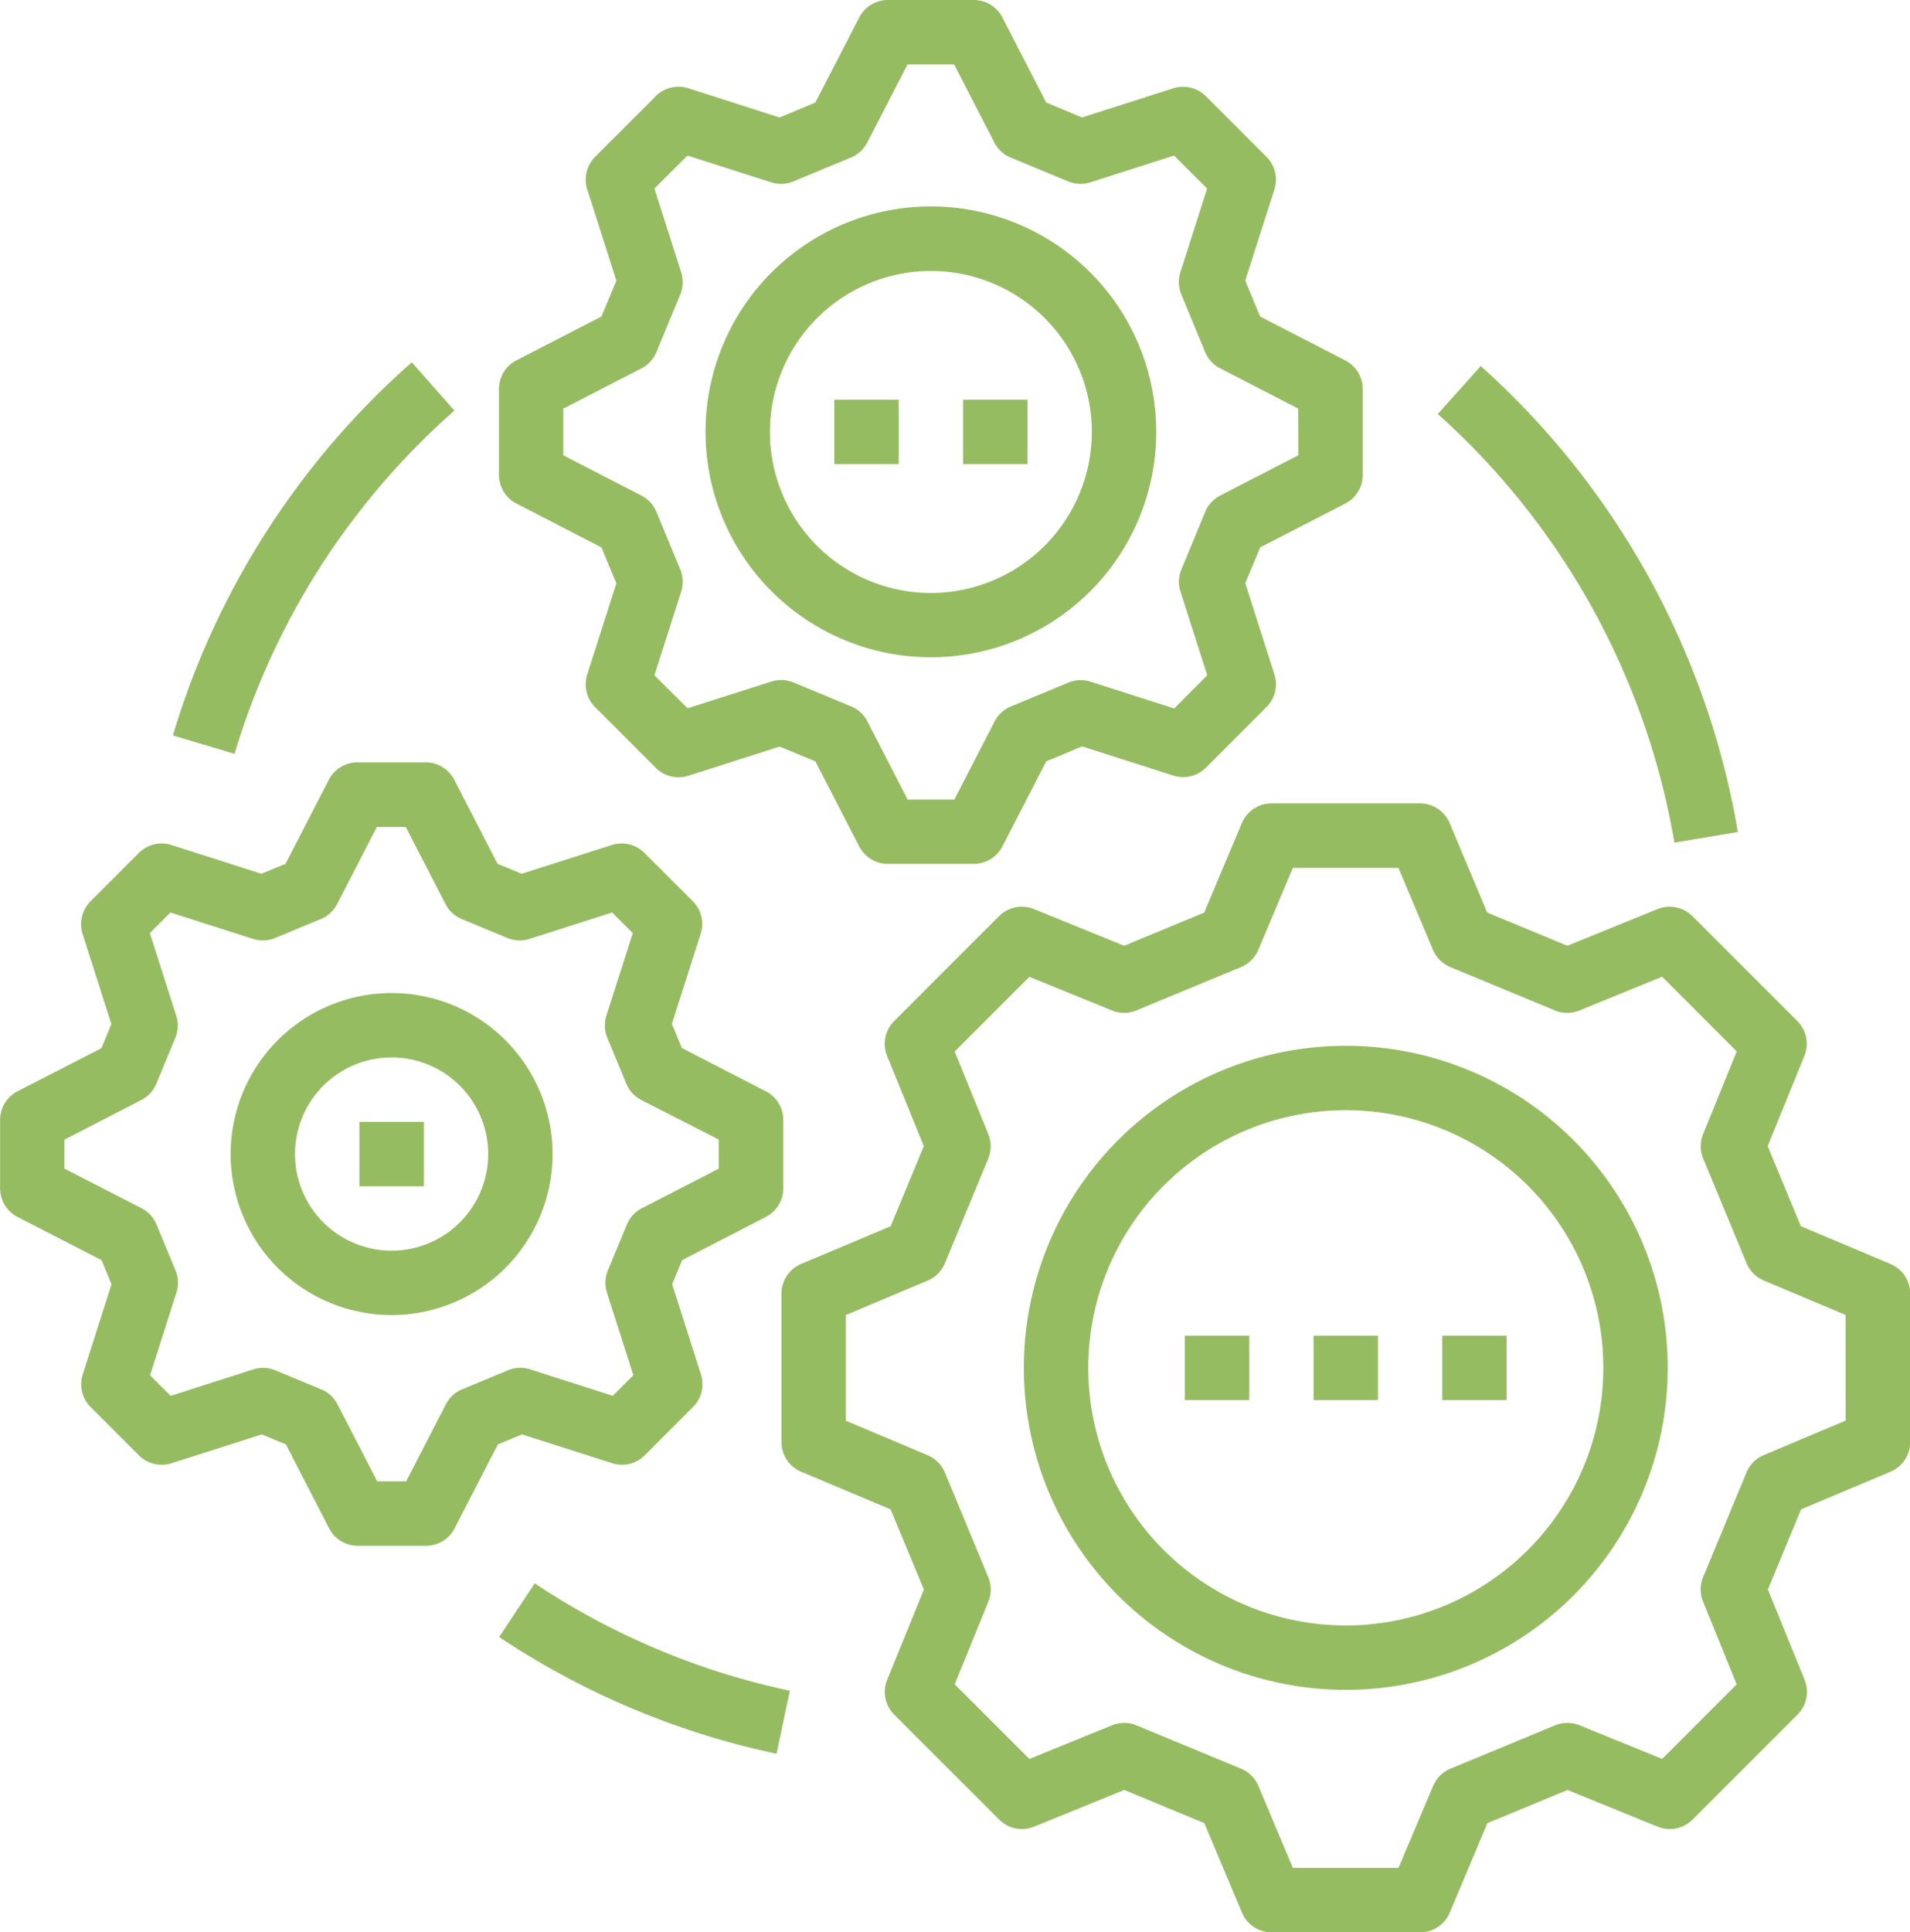
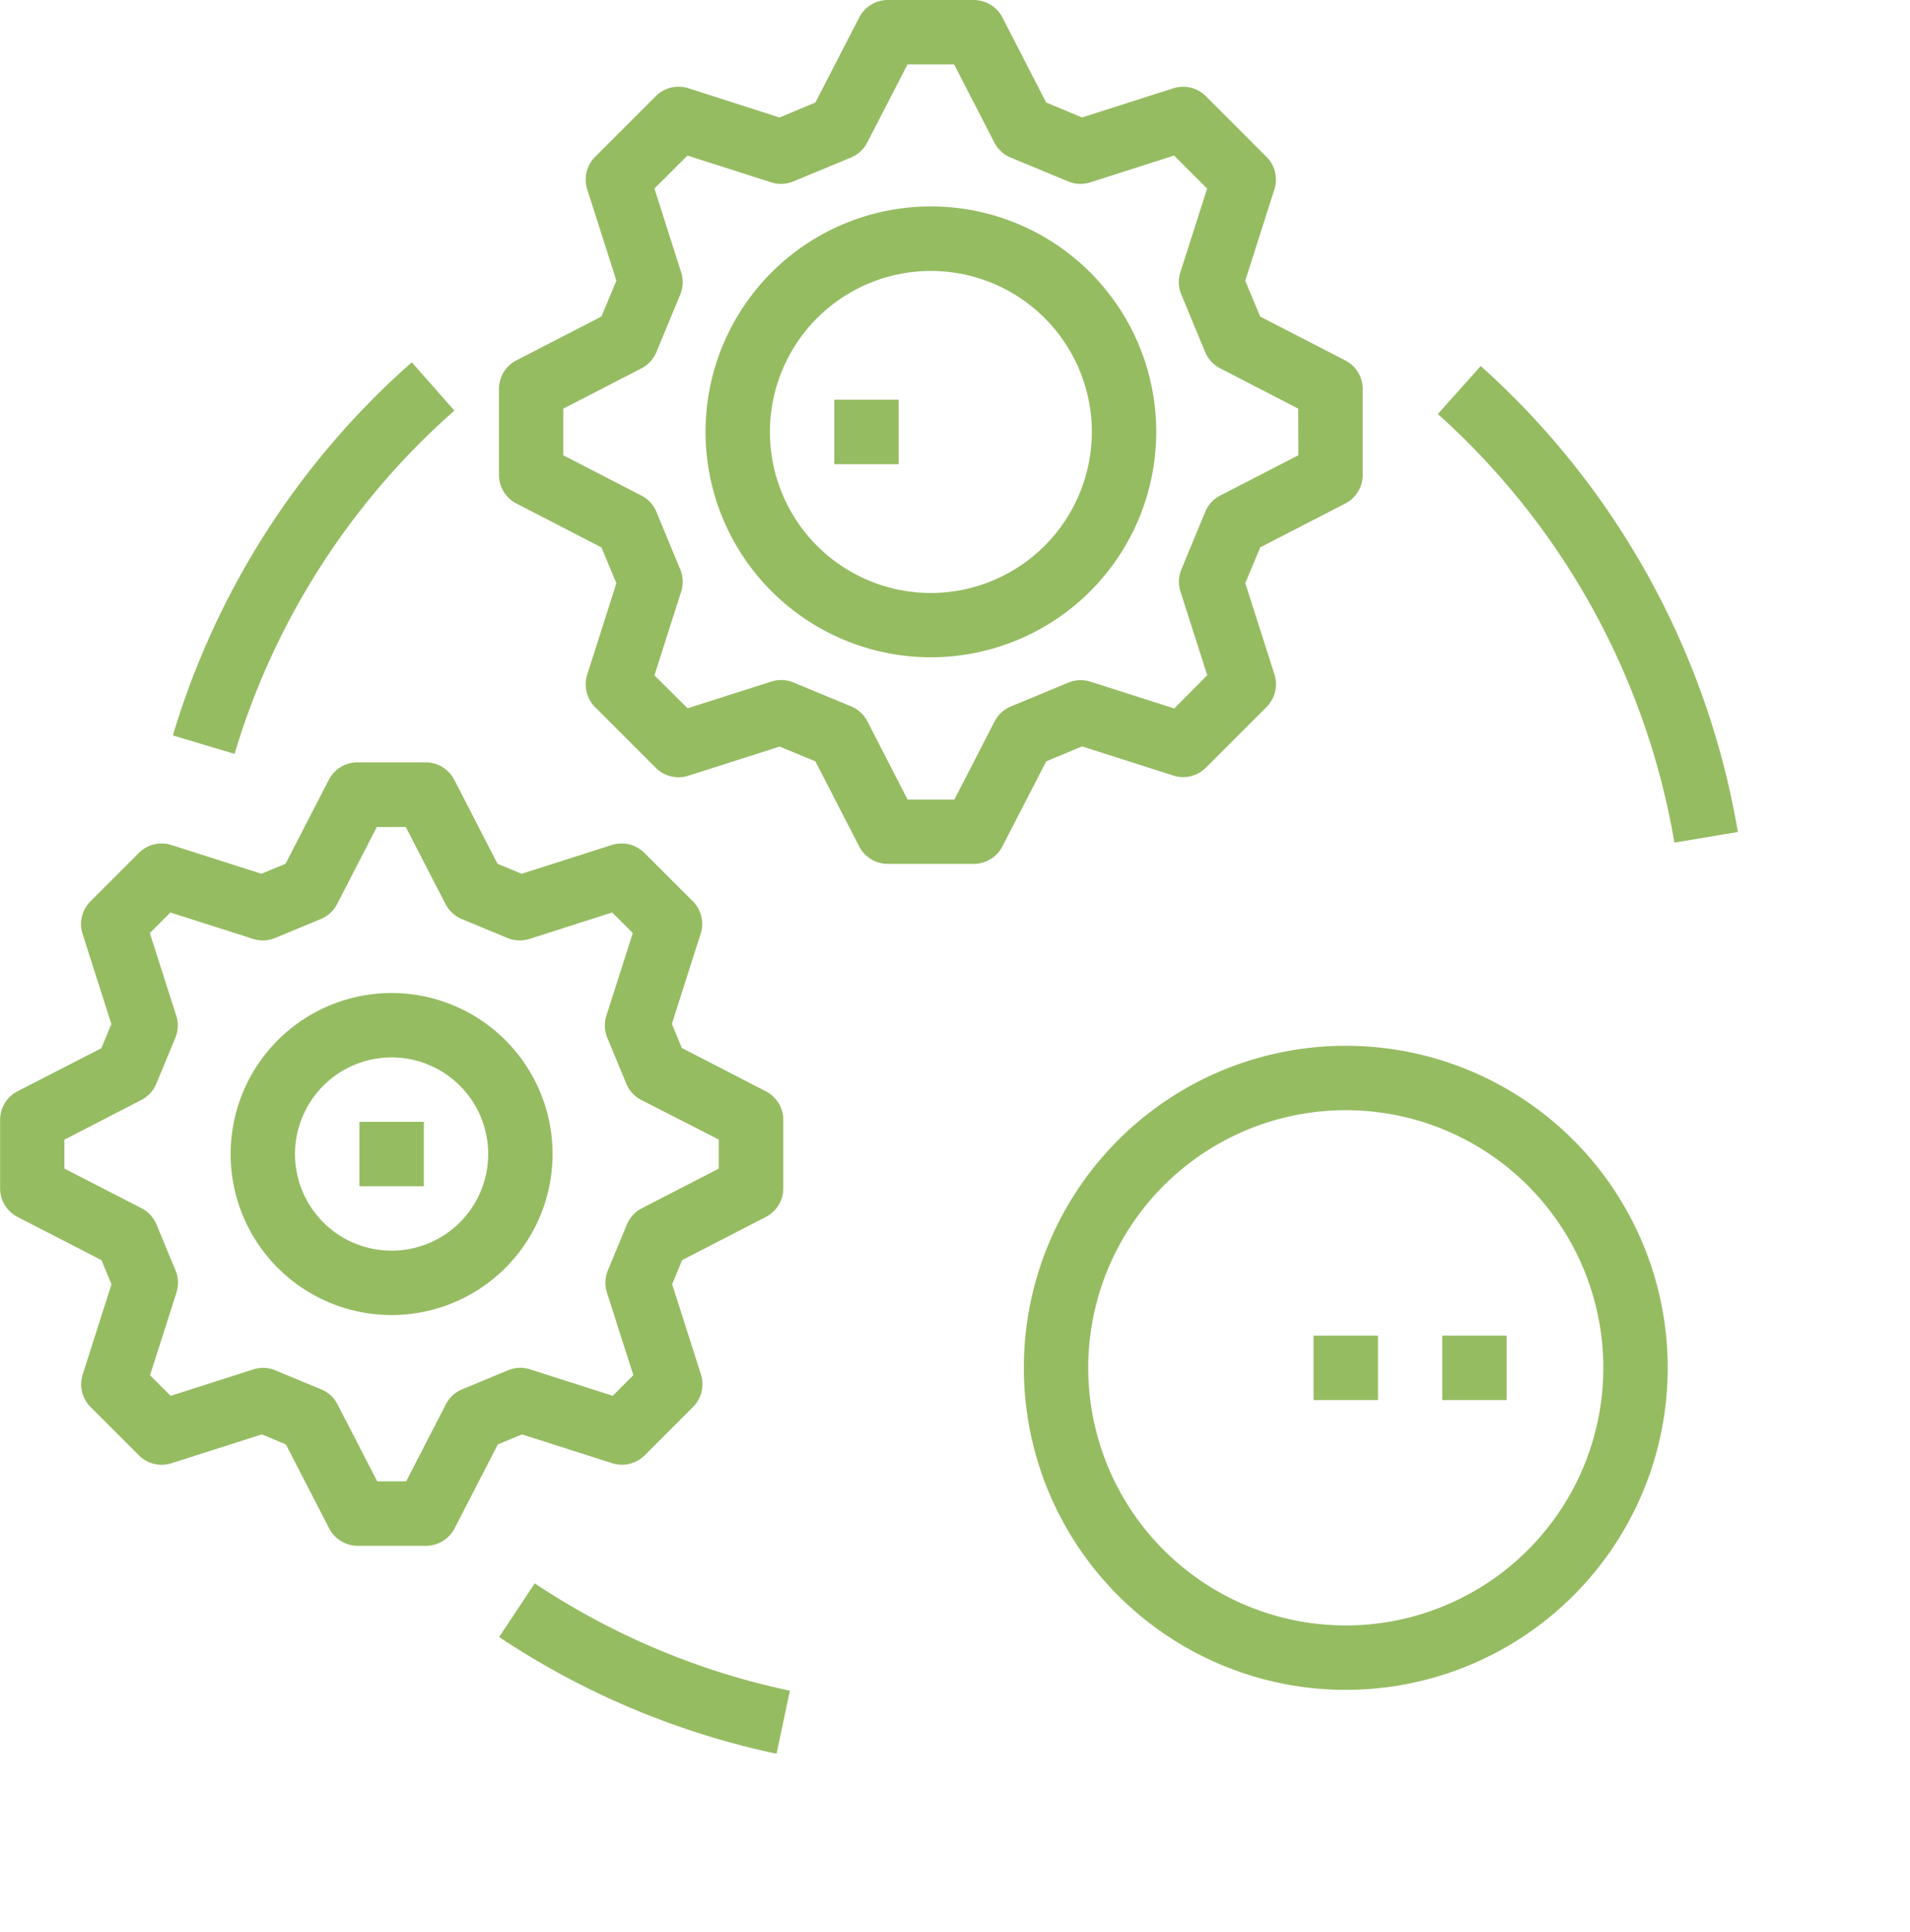
<svg xmlns="http://www.w3.org/2000/svg" width="76.61" height="77.48" viewBox="0 0 76.61 77.48">
  <g id="setting_888992" transform="translate(-2.696)">
    <g id="Grupo_184" data-name="Grupo 184" transform="translate(34.041 32.214)">
      <g id="Grupo_183" data-name="Grupo 183" transform="translate(0)">
-         <path id="Trazado_1679" data-name="Trazado 1679" d="M241.363,218.041l-3.588-1.511-1.331-3.211,1.472-3.616a1.291,1.291,0,0,0-.283-1.4l-4.208-4.207a1.291,1.291,0,0,0-1.4-.283l-3.616,1.472-3.213-1.331-1.508-3.589a1.291,1.291,0,0,0-1.191-.79h-5.952a1.291,1.291,0,0,0-1.191.792l-1.511,3.587-3.211,1.331-3.616-1.472a1.291,1.291,0,0,0-1.4.283l-4.208,4.208a1.291,1.291,0,0,0-.283,1.4l1.472,3.616-1.331,3.211-3.587,1.511a1.291,1.291,0,0,0-.792,1.191v5.95a1.291,1.291,0,0,0,.79,1.191l3.588,1.511L202.6,231.1l-1.472,3.616a1.291,1.291,0,0,0,.283,1.4l4.21,4.207a1.291,1.291,0,0,0,1.4.283l3.616-1.471,3.211,1.33,1.511,3.59a1.291,1.291,0,0,0,1.191.79h5.95a1.291,1.291,0,0,0,1.191-.789l1.511-3.59,3.213-1.331,3.616,1.472a1.291,1.291,0,0,0,1.4-.284l4.21-4.21a1.291,1.291,0,0,0,.283-1.4l-1.471-3.616,1.33-3.213,3.59-1.511a1.291,1.291,0,0,0,.788-1.189v-5.95A1.291,1.291,0,0,0,241.363,218.041Zm-1.792,6.283-3.288,1.386a1.291,1.291,0,0,0-.692.7l-1.737,4.194a1.291,1.291,0,0,0,0,.979L235.2,234.9l-2.988,2.989-3.312-1.348a1.3,1.3,0,0,0-.98,0l-4.193,1.738a1.292,1.292,0,0,0-.7.691l-1.391,3.29H217.4l-1.383-3.288a1.291,1.291,0,0,0-.7-.692l-4.194-1.737a1.291,1.291,0,0,0-.98,0l-3.312,1.347-2.995-2.991,1.348-3.312a1.282,1.282,0,0,0,0-.98l-1.738-4.193a1.292,1.292,0,0,0-.691-.7l-3.288-1.386v-4.235l3.286-1.383a1.291,1.291,0,0,0,.692-.7l1.738-4.193a1.292,1.292,0,0,0,0-.981l-1.348-3.312,2.995-2.994,3.312,1.348a1.274,1.274,0,0,0,.981,0l4.193-1.738a1.291,1.291,0,0,0,.7-.692l1.383-3.286h4.235l1.386,3.288a1.292,1.292,0,0,0,.7.691l4.193,1.738a1.276,1.276,0,0,0,.98,0l3.317-1.353,2.994,2.994-1.348,3.312a1.291,1.291,0,0,0,0,.981l1.738,4.193a1.291,1.291,0,0,0,.692.7l3.284,1.383Z" transform="translate(-196.888 -199.576)" fill="#96bc62" />
-       </g>
+         </g>
    </g>
    <g id="Grupo_186" data-name="Grupo 186" transform="translate(43.762 41.933)">
      <g id="Grupo_185" data-name="Grupo 185">
        <path id="Trazado_1680" data-name="Trazado 1680" d="M270.025,259.792A12.913,12.913,0,1,0,282.938,272.7,12.913,12.913,0,0,0,270.025,259.792Zm0,23.243a10.33,10.33,0,1,1,10.33-10.33A10.33,10.33,0,0,1,270.025,283.035Z" transform="translate(-257.112 -259.792)" fill="#96bc62" />
      </g>
    </g>
    <g id="Grupo_188" data-name="Grupo 188" transform="translate(55.383 53.555)">
      <g id="Grupo_187" data-name="Grupo 187">
        <rect id="Rectángulo_104" data-name="Rectángulo 104" width="2.583" height="2.583" fill="#96bc62" />
      </g>
    </g>
    <g id="Grupo_190" data-name="Grupo 190" transform="translate(50.218 53.555)">
      <g id="Grupo_189" data-name="Grupo 189">
-         <rect id="Rectángulo_105" data-name="Rectángulo 105" width="2.583" height="2.583" fill="#96bc62" />
-       </g>
+         </g>
    </g>
    <g id="Grupo_192" data-name="Grupo 192" transform="translate(60.543 53.555)">
      <g id="Grupo_191" data-name="Grupo 191">
        <rect id="Rectángulo_106" data-name="Rectángulo 106" width="2.583" height="2.583" fill="#96bc62" />
      </g>
    </g>
    <g id="Grupo_194" data-name="Grupo 194" transform="translate(22.712)">
      <g id="Grupo_193" data-name="Grupo 193" transform="translate(0)">
        <path id="Trazado_1681" data-name="Trazado 1681" d="M160.646,14.451l-3.412-1.757-.6-1.438,1.17-3.661a1.291,1.291,0,0,0-.316-1.305l-2.434-2.434a1.291,1.291,0,0,0-1.305-.316l-3.661,1.17-1.439-.6L146.895.7a1.291,1.291,0,0,0-1.148-.7H142.3a1.291,1.291,0,0,0-1.148.7l-1.761,3.412-1.437.6L134.3,3.538a1.291,1.291,0,0,0-1.307.316l-2.435,2.434a1.291,1.291,0,0,0-.316,1.305l1.169,3.661-.6,1.438-3.41,1.757a1.291,1.291,0,0,0-.7,1.148v3.444a1.291,1.291,0,0,0,.7,1.148l3.41,1.761.6,1.437-1.169,3.66a1.291,1.291,0,0,0,.316,1.307l2.434,2.435a1.291,1.291,0,0,0,1.305.316l3.661-1.169,1.435.593,1.757,3.41a1.291,1.291,0,0,0,1.148.7h3.448a1.291,1.291,0,0,0,1.148-.7l1.757-3.41,1.439-.6,3.661,1.169a1.291,1.291,0,0,0,1.305-.316l2.434-2.434a1.291,1.291,0,0,0,.316-1.305l-1.17-3.661.6-1.435,3.412-1.757a1.291,1.291,0,0,0,.7-1.152V15.6A1.291,1.291,0,0,0,160.646,14.451Zm-1.883,3.805L155.63,19.87a1.291,1.291,0,0,0-.6.653l-.957,2.311a1.283,1.283,0,0,0-.036.886l1.073,3.357-1.322,1.33-3.357-1.073a1.292,1.292,0,0,0-.887.036l-2.311.958a1.291,1.291,0,0,0-.652.6l-1.614,3.133h-1.875l-1.614-3.138a1.283,1.283,0,0,0-.653-.6l-2.311-.958a1.283,1.283,0,0,0-.886-.036L134.267,28.4l-1.33-1.321,1.073-3.357a1.292,1.292,0,0,0-.036-.887l-.958-2.311a1.283,1.283,0,0,0-.6-.653l-3.133-1.614V16.385l3.133-1.614a1.291,1.291,0,0,0,.6-.652l.958-2.311a1.292,1.292,0,0,0,.036-.887l-1.073-3.361,1.326-1.322,3.357,1.073a1.28,1.28,0,0,0,.887-.036l2.311-.957a1.291,1.291,0,0,0,.653-.6l1.617-3.133h1.871l1.614,3.133a1.291,1.291,0,0,0,.652.6l2.311.957a1.28,1.28,0,0,0,.887.036l3.357-1.073,1.326,1.322-1.073,3.357a1.292,1.292,0,0,0,.036.887l.957,2.311a1.291,1.291,0,0,0,.6.652l3.133,1.618Z" transform="translate(-126.704)" fill="#96bc62" />
      </g>
    </g>
    <g id="Grupo_196" data-name="Grupo 196" transform="translate(2.696 30.566)">
      <g id="Grupo_195" data-name="Grupo 195" transform="translate(0)">
        <path id="Trazado_1682" data-name="Trazado 1682" d="M33.411,202.559l-3.366-1.735-.4-.966,1.154-3.616a1.291,1.291,0,0,0-.318-1.307L28.542,193a1.291,1.291,0,0,0-1.307-.316l-3.616,1.154-.967-.4-1.735-3.368a1.291,1.291,0,0,0-1.148-.7H17.032a1.291,1.291,0,0,0-1.147.7l-1.737,3.368-.966.4-3.607-1.153A1.291,1.291,0,0,0,8.268,193l-1.937,1.937a1.291,1.291,0,0,0-.322,1.313l1.154,3.616-.4.966L3.4,202.559a1.291,1.291,0,0,0-.7,1.147v2.745a1.291,1.291,0,0,0,.7,1.148l3.368,1.732.4.967-1.154,3.616a1.291,1.291,0,0,0,.316,1.307l1.937,1.937a1.291,1.291,0,0,0,1.313.314l3.616-1.154.966.4,1.735,3.366a1.291,1.291,0,0,0,1.147.7h2.738a1.291,1.291,0,0,0,1.148-.7l1.735-3.366.967-.4,3.616,1.154a1.291,1.291,0,0,0,1.307-.316l1.937-1.937a1.291,1.291,0,0,0,.318-1.307l-1.154-3.616.4-.967,3.366-1.735a1.291,1.291,0,0,0,.692-1.141v-2.745A1.291,1.291,0,0,0,33.411,202.559Zm-1.883,3.1-3.089,1.592a1.277,1.277,0,0,0-.6.653l-.762,1.839a1.291,1.291,0,0,0-.037.888l1.059,3.312-.826.826-3.312-1.059a1.276,1.276,0,0,0-.888.037l-1.839.762a1.277,1.277,0,0,0-.653.6L18.987,218.2H17.825l-1.592-3.089a1.276,1.276,0,0,0-.653-.6l-1.84-.762a1.272,1.272,0,0,0-.887-.037L9.54,214.772l-.826-.826,1.059-3.312a1.291,1.291,0,0,0-.036-.89L8.973,207.9a1.291,1.291,0,0,0-.6-.652L5.279,205.66V204.5l3.087-1.592a1.291,1.291,0,0,0,.6-.652l.763-1.84a1.282,1.282,0,0,0,.036-.888l-1.059-3.312.826-.826,3.312,1.059a1.284,1.284,0,0,0,.888-.036l1.84-.763a1.291,1.291,0,0,0,.646-.6l1.592-3.087h1.162l1.592,3.087a1.291,1.291,0,0,0,.646.6l1.839.763a1.291,1.291,0,0,0,.89.036l3.312-1.059.826.826-1.059,3.312a1.291,1.291,0,0,0,.037.887l.762,1.84a1.276,1.276,0,0,0,.6.653l3.107,1.587v1.167Z" transform="translate(-2.696 -189.368)" fill="#96bc62" />
      </g>
    </g>
    <g id="Grupo_198" data-name="Grupo 198" transform="translate(30.995 8.281)">
      <g id="Grupo_197" data-name="Grupo 197">
        <path id="Trazado_1683" data-name="Trazado 1683" d="M187.055,51.3a9.039,9.039,0,1,0,9.039,9.039A9.039,9.039,0,0,0,187.055,51.3Zm0,15.5a6.456,6.456,0,1,1,6.456-6.456h0A6.464,6.464,0,0,1,187.055,66.8Z" transform="translate(-178.016 -51.304)" fill="#96bc62" />
      </g>
    </g>
    <g id="Grupo_200" data-name="Grupo 200" transform="translate(36.16 16.029)">
      <g id="Grupo_199" data-name="Grupo 199">
        <rect id="Rectángulo_107" data-name="Rectángulo 107" width="2.583" height="2.583" fill="#96bc62" />
      </g>
    </g>
    <g id="Grupo_202" data-name="Grupo 202" transform="translate(41.325 16.029)">
      <g id="Grupo_201" data-name="Grupo 201">
-         <rect id="Rectángulo_108" data-name="Rectángulo 108" width="2.583" height="2.583" fill="#96bc62" />
-       </g>
+         </g>
    </g>
    <g id="Grupo_204" data-name="Grupo 204" transform="translate(11.947 39.818)">
      <g id="Grupo_203" data-name="Grupo 203">
        <path id="Trazado_1684" data-name="Trazado 1684" d="M66.464,246.688a6.456,6.456,0,1,0,6.456,6.456A6.457,6.457,0,0,0,66.464,246.688Zm0,10.33a3.874,3.874,0,1,1,3.874-3.874A3.874,3.874,0,0,1,66.464,257.018Z" transform="translate(-60.008 -246.688)" fill="#96bc62" />
      </g>
    </g>
    <g id="Grupo_206" data-name="Grupo 206" transform="translate(17.112 44.983)">
      <g id="Grupo_205" data-name="Grupo 205">
        <rect id="Rectángulo_109" data-name="Rectángulo 109" width="2.583" height="2.583" fill="#96bc62" />
      </g>
    </g>
    <g id="Grupo_208" data-name="Grupo 208" transform="translate(60.366 14.677)">
      <g id="Grupo_207" data-name="Grupo 207">
        <path id="Trazado_1685" data-name="Trazado 1685" d="M361.707,90.928l-1.723,1.924a29.771,29.771,0,0,1,9.49,17.186l2.546-.426A32.354,32.354,0,0,0,361.707,90.928Z" transform="translate(-359.984 -90.928)" fill="#96bc62" />
      </g>
    </g>
    <g id="Grupo_210" data-name="Grupo 210" transform="translate(9.63 14.527)">
      <g id="Grupo_209" data-name="Grupo 209">
        <path id="Trazado_1686" data-name="Trazado 1686" d="M55.239,90a32.252,32.252,0,0,0-9.583,14.962l2.474.739a29.662,29.662,0,0,1,8.818-13.764Z" transform="translate(-45.656 -90)" fill="#96bc62" />
      </g>
    </g>
    <g id="Grupo_212" data-name="Grupo 212" transform="translate(22.716 63.489)">
      <g id="Grupo_211" data-name="Grupo 211">
        <path id="Trazado_1687" data-name="Trazado 1687" d="M128.157,393.336l-1.429,2.151a31.992,31.992,0,0,0,11.127,4.68l.535-2.527A29.433,29.433,0,0,1,128.157,393.336Z" transform="translate(-126.728 -393.336)" fill="#96bc62" />
      </g>
    </g>
  </g>
</svg>